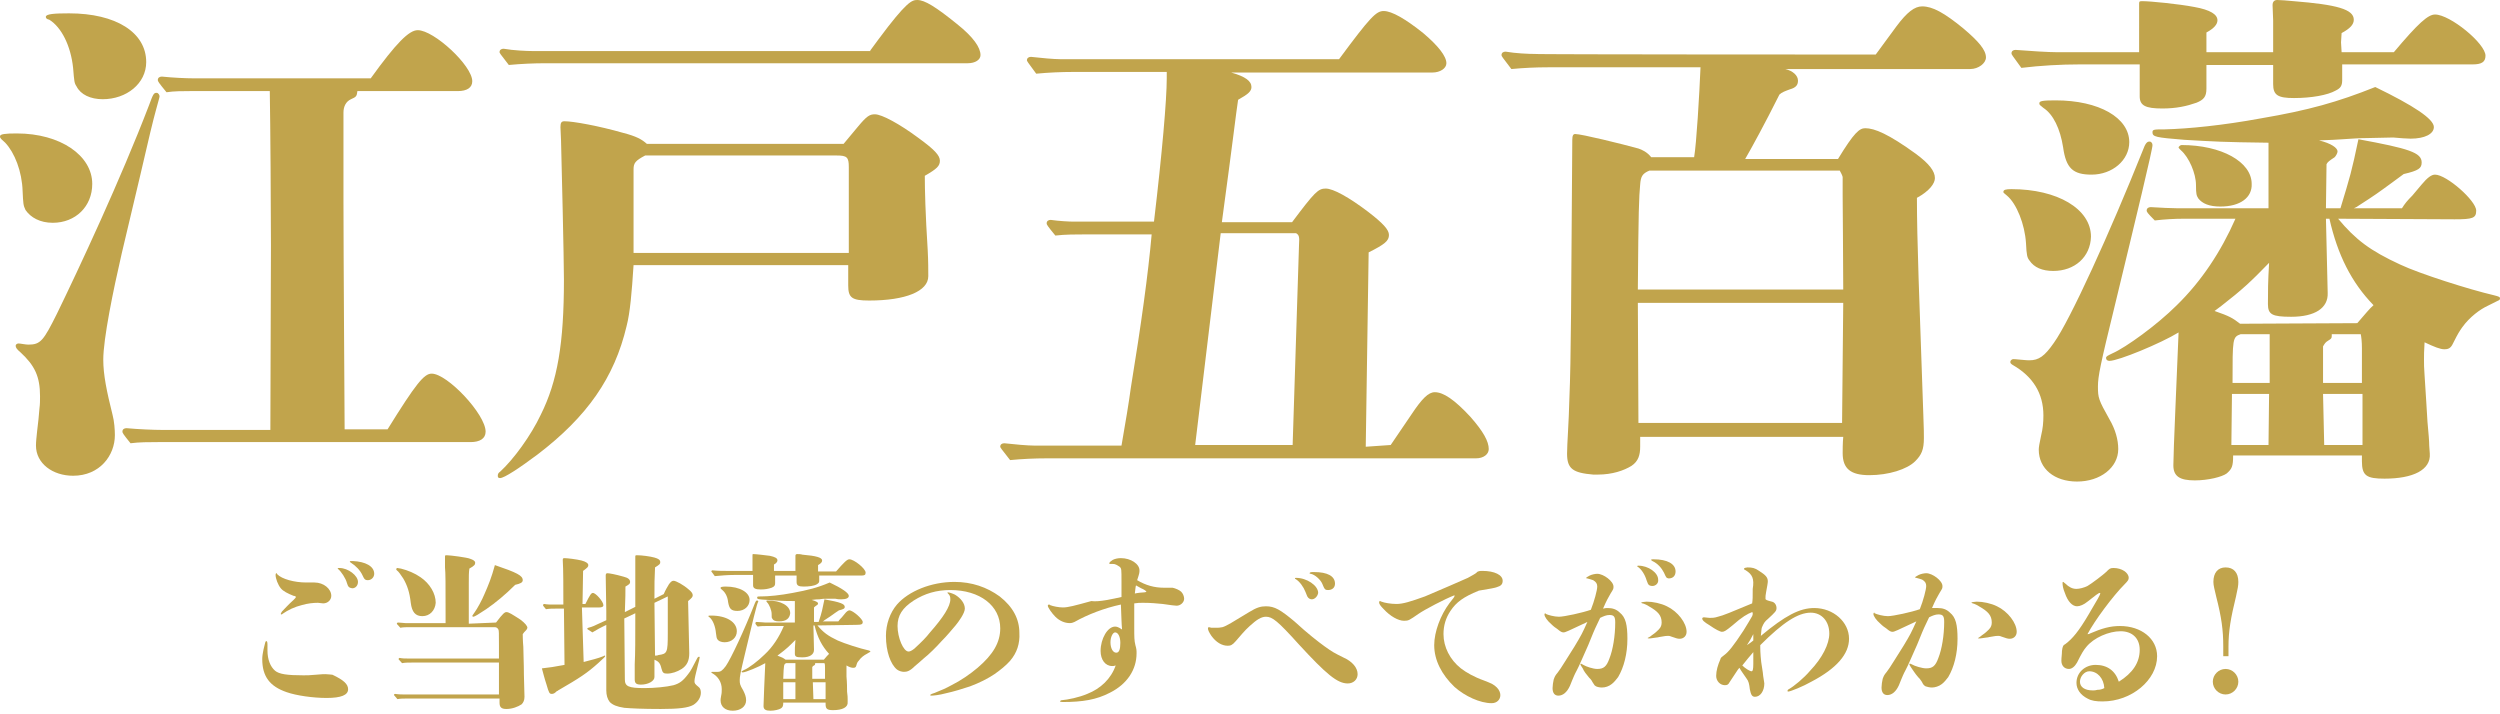
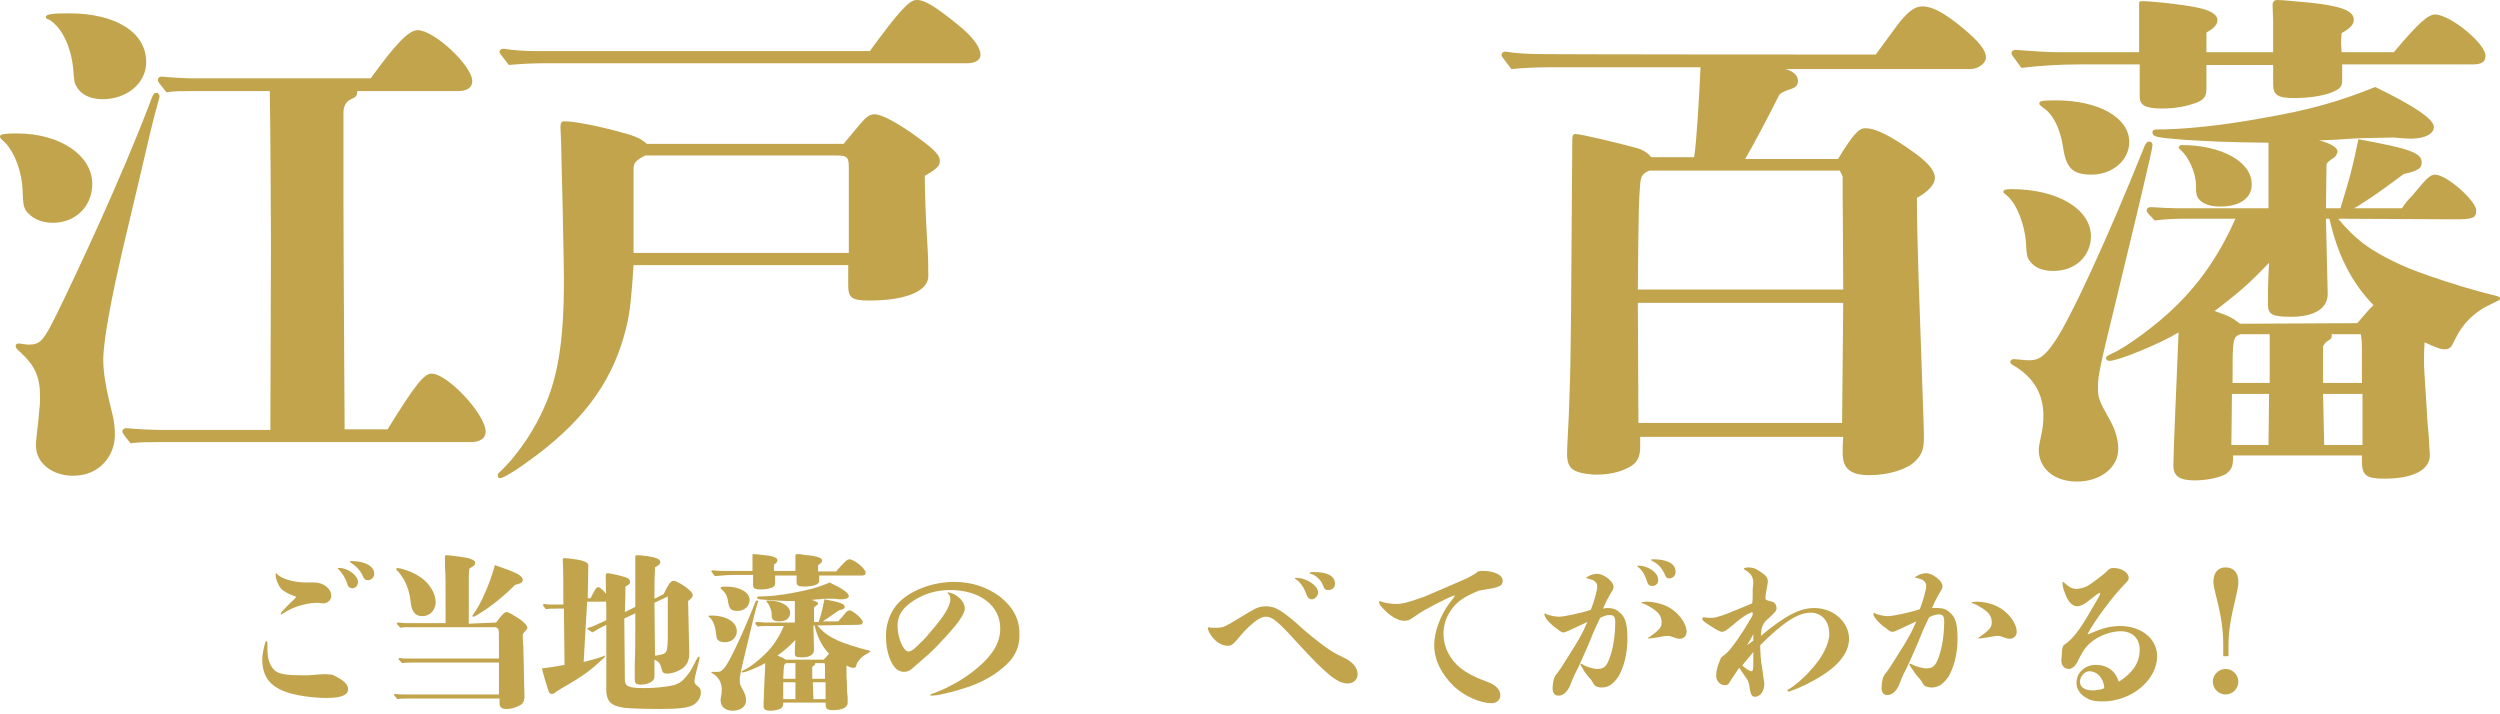
<svg xmlns="http://www.w3.org/2000/svg" version="1.1" id="レイヤー_1" x="0px" y="0px" width="430.9px" height="123px" viewBox="0 0 430.9 123" style="enable-background:new 0 0 430.9 123;" xml:space="preserve">
  <style type="text/css">
	.st0{fill:#C1A44C;}
</style>
  <g>
    <g>
      <path class="st0" d="M9.1,38.4c-2.2,0-3.8-0.9-4.7-2.2C4,35.4,4,35,3.9,33c-0.1-3.5-1.4-6.7-3-8.4C0.3,24,0,23.9,0,23.5    s0.9-0.5,2.9-0.5c7.5,0,13,3.8,13,8.7C15.9,35.6,13,38.4,9.1,38.4z M26.9,18.9c-0.5,1.8-1.3,5.1-2.7,11.2l-3.2,13.5    c-1.5,6.5-3.2,14.8-3.2,18.4c0,2.6,0.6,5.5,1.6,9.5c0.3,1.1,0.4,2.6,0.4,3.5c0,3.5-2.6,7-7.2,7c-3.5,0-6.4-2.1-6.4-5.2    c0-0.7,0.1-1.5,0.2-2.5c0.2-1.5,0.3-2.7,0.4-3.9c0.1-0.7,0.1-1.4,0.1-2.1c0-3.4-0.9-5.3-3.4-7.6c-0.6-0.5-0.8-0.8-0.8-1.1    c0-0.2,0.2-0.4,0.5-0.4s1.2,0.2,1.7,0.2c2.1,0,2.6-0.7,4.9-5.3c3.8-7.8,11-23.2,15.9-36c0.7-1.9,0.8-2.1,1.3-2.1    c0.3,0,0.5,0.4,0.5,0.6S27.3,17.4,26.9,18.9z M17.7,17.1c-2.1,0-3.8-0.8-4.5-2.2c-0.4-0.6-0.4-0.8-0.6-3.2c-0.4-3.8-2-7-4.1-8.3    C8,3.3,7.9,3.1,7.9,2.9c0-0.5,1.5-0.6,4-0.6c8.1,0,13.3,3.3,13.3,8.4C25.2,14.4,21.8,17.1,17.7,17.1z M66.8,74    c4.9-7.9,6.3-9.6,7.6-9.6c2.7,0,9.3,7,9.3,10c0,1.2-1,1.8-2.6,1.8H27.2c-1.5,0-3.2,0-4.7,0.2c-1.3-1.6-1.4-1.8-1.4-2    c0-0.4,0.3-0.6,0.7-0.6c2.1,0.2,4.8,0.3,6,0.3h18.8l0.1-31.8c0-6.1-0.1-21-0.2-26.6H32.8c-1.3,0-2.8,0-4.1,0.2    c-1.4-1.7-1.5-1.9-1.5-2.1c0-0.4,0.3-0.6,0.7-0.6c1.9,0.2,4.2,0.3,5.4,0.3h30.6c4.4-6.1,6.6-8.3,8.1-8.3c2.8,0,9.4,6.1,9.4,8.8    c0,1.1-0.9,1.7-2.5,1.7H61.6c-0.1,0.9-0.2,1-1.1,1.4c-0.9,0.4-1.3,1.3-1.3,2.3v15.4c0,7.8,0.2,38.9,0.2,39.2H66.8z" />
      <path class="st0" d="M145.4,24.8c0.8-1,1.7-2,2.5-3c1.5-1.8,2-2.1,2.9-2.1c1.2,0,4.3,1.7,7.4,4c2.9,2.1,3.8,3.1,3.8,4    c0,0.9-0.5,1.4-2.6,2.6c0,2.4,0.1,6.5,0.5,12.8c0.1,1.9,0.1,3.5,0.1,4.5c0,2.6-3.9,4.2-10.2,4.2c-3,0-3.6-0.5-3.6-2.6v-3.5h-37    c-0.3,4.7-0.6,8.2-1.2,10.5c-2.1,8.9-6.8,15.6-15.3,22.1c-3.2,2.4-5.8,4.1-6.5,4.1c-0.3,0-0.4-0.1-0.4-0.4c0-0.3,0.1-0.5,0.4-0.7    c2.3-2.1,5.3-6.2,7-9.8c2.9-5.8,4-12.3,4-23.3c0-3.5-0.4-20.3-0.5-24l-0.1-2.3c0-0.8,0.2-1,0.7-1c1.5,0,5.9,0.8,10.1,2    c2.3,0.6,3.2,1.1,4.1,1.9C111.6,24.8,145.4,24.8,145.4,24.8z M150,8.7l1.4-1.9c4.9-6.6,5.8-6.8,6.7-6.8c1.3,0,3.2,1.2,6.8,4.1    c2.9,2.3,4.1,4.1,4.1,5.4c0,0.8-0.9,1.4-2.2,1.4H94.1c-2.1,0-4.3,0.1-6.4,0.3c-1.5-1.9-1.6-2.1-1.6-2.2c0-0.4,0.3-0.6,0.7-0.6    c1.7,0.3,4,0.4,5,0.4H150z M146.3,28.8c0-1.7-0.3-2-2.1-2h-33c-1.7,0.9-2,1.3-2,2.4v14.4h37.1V28.8z" />
-       <path class="st0" d="M239.7,76.7c1.9-2.8,2.7-4,3.6-5.3c1.8-2.7,2.9-3.8,4-3.8c1.5,0,3.4,1.3,6.1,4.2c2.3,2.6,3.2,4.3,3.2,5.6    c0,0.9-0.9,1.6-2.2,1.6h-74c-2.1,0-4.2,0.1-6.3,0.3c-1.6-2-1.7-2.2-1.7-2.3c0-0.4,0.3-0.6,0.7-0.6c1.7,0.2,4.1,0.4,5.1,0.4h15.1    c0.7-4,1.3-7.6,1.6-9.9c1.8-11,3-19.7,3.6-26.5h-11.3c-1.7,0-3.6,0-5.3,0.2c-1.4-1.7-1.5-1.9-1.5-2.1c0-0.4,0.3-0.6,0.7-0.6    c1.4,0.2,3.1,0.3,4,0.3h13.8c1.4-11.8,2.2-21,2.2-24.7v-1.1H185c-2.1,0-4.3,0.1-6.4,0.3c-1.5-2-1.6-2.2-1.6-2.3    c0-0.4,0.3-0.6,0.7-0.6c1.7,0.2,4,0.4,5,0.4h48.1c5.4-7.3,6.4-8.3,7.7-8.3c1.4,0,3.8,1.4,6.8,3.8c2.6,2.2,4,4,4,5.2    c0,0.9-1.1,1.6-2.4,1.6h-34.7c2.5,0.7,3.5,1.5,3.5,2.5c0,0.7-0.5,1.2-2.3,2.2c-0.4,2.6-0.8,6.4-2.8,21.1h12.1    c3.9-5.2,4.5-5.8,5.8-5.8c1.3,0,4,1.5,7.3,4c2.6,2,3.6,3.1,3.6,4c0,1-0.7,1.6-3.5,3l-0.5,33.5L239.7,76.7L239.7,76.7z M223.9,42.2    c0.1-1.4,0-1.7-0.5-2h-13L206,76.7h16.8L223.9,42.2z" />
      <path class="st0" d="M323.3,9.4c1.2-1.6,2.4-3.3,3.6-4.9c1.8-2.4,3.1-3.4,4.4-3.4c1.8,0,3.8,1.1,7.1,3.8c2.6,2.2,3.9,3.7,3.9,5    c0,1-1.3,2-2.7,2h-31.9c1.3,0.3,2.2,1.1,2.2,2c0,0.7-0.3,1.2-1.4,1.5c-0.8,0.3-1.4,0.5-1.8,0.9c-2.5,5-4.8,9.2-5.9,11.1h16    c2.8-4.6,3.7-5.3,4.7-5.3c1.6,0,4,1,8.7,4.4c2.3,1.7,3.3,3,3.3,4.2c0,0.9-0.9,2.2-3.1,3.4c0,7.4,0.4,17.1,1.1,37.3    c0.1,2.4,0.1,3.5,0.1,4.1c0,2-0.4,2.9-1.5,4c-1.4,1.4-4.6,2.4-7.9,2.4c-3.2,0-4.6-1.1-4.6-3.8c0-0.4,0-1.8,0.1-2.8h-35V77    c0,1.4-0.3,2.5-1.5,3.3c-1.3,0.8-3.3,1.5-5.8,1.5c-0.3,0-0.5,0-0.8,0c-3.5-0.3-4.5-1-4.5-3.6c0-1.7,0.3-5.3,0.4-9.5    c0.3-7.1,0.3-17.2,0.5-44.6c0-0.8,0.2-1,0.5-1c1.1,0,8,1.7,10.9,2.5c0.6,0.2,1.5,0.6,2.2,1.5h7.4c0.4-2.3,0.9-10.7,1.1-15.5h-26.3    c-2.1,0-4.2,0.1-6.3,0.3c-1.6-2.1-1.7-2.2-1.7-2.4c0-0.4,0.3-0.6,0.7-0.6c1.7,0.3,4,0.4,5.1,0.4C264.4,9.4,323.3,9.4,323.3,9.4z     M317.7,49.9c0-4.8-0.1-14.8-0.1-16.2v-3.2c-0.1-0.4-0.3-0.7-0.5-1.1h-32.8c-1.2,0.5-1.5,1-1.6,2.4c-0.2,2.2-0.3,4.4-0.4,18.1    H317.7z M282.3,52.2l0.1,20.7h35.1l0.2-20.7H282.3z" />
      <path class="st0" d="M353.9,46.7c-1.9,0-3.3-0.6-4.1-1.8c-0.4-0.5-0.5-0.9-0.6-3c-0.2-3.2-1.6-6.8-3.3-8.2    c-0.5-0.4-0.6-0.5-0.6-0.6c0-0.4,0.4-0.5,1.4-0.5c7.9,0,13.7,3.4,13.7,8.2C360.3,44.3,357.6,46.7,353.9,46.7z M364.5,52.7    c-2.5,10.2-2.9,12.2-2.9,13.9c0,2,0.1,2.3,2,5.7c1,1.7,1.5,3.5,1.5,5.1c0,3.2-3.1,5.6-7.1,5.6c-3.9,0-6.6-2.2-6.6-5.5    c0-0.4,0.1-1,0.4-2.4c0.3-1.2,0.4-2.3,0.4-3.5c0-3.8-1.8-6.7-5.3-8.7c-0.3-0.2-0.4-0.3-0.4-0.5c0-0.3,0.3-0.5,0.5-0.5    c0.2,0,0.3,0,1.3,0.1c0.9,0.1,1.3,0.1,1.5,0.1c1.6,0,2.6-0.7,4.2-3c2.8-3.9,9.7-19.1,15.3-33.1c0.5-1.4,0.8-1.6,1.2-1.6    c0.3,0,0.5,0.3,0.5,0.6C371.1,25.4,368.2,37.4,364.5,52.7z M412.6,9c4.2-5,5.9-6.5,7.1-6.5c2.6,0,8.7,5,8.7,7.1    c0,1.1-0.7,1.5-2.2,1.5h-22.5v2.7c0,1-0.3,1.4-1.1,1.8c-1.4,0.8-4.2,1.3-7.2,1.3c-2.8,0-3.6-0.5-3.6-2.4v-3.3h-11.5v4.1    c0,1.4-0.5,1.9-1.7,2.4c-1.7,0.6-3.5,1-5.9,1c-2.9,0-3.9-0.5-3.9-2.1v-5.5h-10.3c-3.3,0-6.8,0.2-10.1,0.6    c-1.6-2.2-1.7-2.3-1.7-2.5c0-0.4,0.3-0.6,0.7-0.6c2.5,0.2,5.7,0.4,7.2,0.4h14.1V0.7c0-0.4,0-0.5,0.5-0.5c1.5,0,6.4,0.5,9,1    c2.8,0.5,4,1.3,4,2.3c0,0.7-0.6,1.4-1.9,2.1L380.3,9h11.5V3.5l-0.1-2.6c0-0.6,0.3-0.9,0.8-0.9s1.8,0.1,2.8,0.2    c7.5,0.6,10.4,1.4,10.4,3.2c0,0.8-0.6,1.5-2.1,2.3l-0.1,1.6l0.1,1.7C403.7,9,412.6,9,412.6,9z M360.5,30.1c-3.2,0-4.4-1.1-4.9-4.7    c-0.5-3.2-1.7-5.7-3.4-6.8c-0.6-0.5-0.7-0.5-0.7-0.8c0-0.4,0.6-0.5,2.8-0.5c7.5,0,12.7,3,12.7,7.2C367,27.6,364.1,30.1,360.5,30.1    z M403,37.7c3,3.6,5.5,5.5,10.7,7.9c3.4,1.6,11.9,4.3,16.2,5.3c0.8,0.2,1,0.3,1,0.5c0,0.2,0,0.3-0.5,0.5l-1.6,0.8    c-1.3,0.6-3.1,1.9-4.4,3.7c-0.5,0.7-0.8,1.2-1.4,2.4c-0.5,1.1-0.8,1.4-1.7,1.4c-0.7,0-1.7-0.4-3.4-1.2c-0.1,1.6-0.1,2.2-0.1,3    c0,0.6,0,1.5,0.1,2.7c0.2,3.3,0.4,6,0.5,8c0.2,2.1,0.3,3.4,0.3,4.1l0.1,1.4c0.2,2.8-2.9,4.3-7.8,4.3c-3.1,0-3.9-0.5-3.9-3v-1    h-22.2c0,1.9-0.2,2.3-1.1,3.1c-0.8,0.6-3.2,1.2-5.5,1.2c-2.6,0-3.7-0.7-3.7-2.6c0-2.3,0.6-15.3,0.9-22.9    c-3.1,1.9-10.4,4.9-11.9,4.9c-0.4,0-0.6-0.2-0.6-0.5s0.3-0.4,1.1-0.8c2.3-1,7.7-4.9,11.1-8.3c4.2-4.1,7.6-9.2,10.1-14.9h-8.9    c-1.6,0-3.4,0.1-5,0.3c-1.3-1.3-1.4-1.5-1.4-1.7c0-0.4,0.3-0.6,0.7-0.6c1.6,0.1,3.7,0.2,4.7,0.2H391L391,24.6    c-7.9-0.1-9.3-0.2-14.5-0.5c-4.9-0.4-5.5-0.5-5.5-1.3c0-0.5,0.3-0.5,2.1-0.5c4.1-0.1,10.1-0.7,16.6-1.9c8.2-1.4,13.2-2.8,19.7-5.4    c6.6,3.2,10.1,5.5,10.1,6.9c0,1.2-1.6,2-4,2c-0.7,0-1.9-0.1-3-0.2l-4.6,0.1c-1.6,0-2.2,0.1-4.1,0.2c-1.4,0.1-1.6,0.1-4.1,0.2    c2.1,0.5,3.2,1.3,3.2,1.9c0,0.3-0.3,0.8-0.5,1c-0.9,0.6-1.2,0.8-1.4,1.2l-0.1,7.6h2.5c1.7-5.6,1.9-6.2,3.1-11.9    c8.7,1.6,10.9,2.3,10.9,4c0,1-0.5,1.4-3.1,2l-1.9,1.4c-2.6,1.9-3,2.2-5.8,4c-0.3,0.2-0.4,0.3-0.9,0.5h8.3c0.5-0.8,0.9-1.3,1.8-2.2    l1.6-1.9c1-1.2,1.7-1.7,2.3-1.7c2,0,7.1,4.5,7.1,6.2c0,1.3-0.6,1.5-3.7,1.5L403,37.7L403,37.7z M382.7,35.6    c-1.9,0-3.1-0.5-3.8-1.4c-0.3-0.5-0.4-0.7-0.4-2.3c0-2-1.2-4.8-2.6-6c-0.3-0.3-0.4-0.4-0.4-0.5s0.3-0.4,0.5-0.4    c6.9,0,12.1,2.9,12.1,6.7C388.2,34,386.2,35.6,382.7,35.6z M406.3,55.7c1.4-1.6,2.1-2.5,2.8-3.1c-3.8-3.9-6.2-8.7-7.6-14.9h-0.6    l0.3,12.8c0.1,2.6-2.2,4.1-6.3,4.1c-3.3,0-4-0.4-4-2.2c0-2.1,0-3.7,0.2-7.1c-3.2,3.3-4.6,4.6-8.2,7.4l-1.2,0.9    c2.6,0.9,3.1,1.2,4.4,2.2L406.3,55.7L406.3,55.7z M384.7,67.9l-0.1,8.8h6.4l0.1-8.8C391.1,67.9,384.7,67.9,384.7,67.9z     M386.2,57.6c-1.4,0.5-1.4,0.7-1.4,8.4h6.4v-8.4H386.2z M407.1,60c0-1.1-0.1-1.9-0.2-2.4h-5v0.3c0,0.4-0.1,0.5-0.6,0.8    c-0.5,0.3-0.6,0.5-0.9,1V66h6.7L407.1,60z M400.4,67.9l0.2,8.8h6.6v-8.8C407.2,67.9,400.4,67.9,400.4,67.9z" />
    </g>
  </g>
  <g>
    <path class="st0" d="M60,118.8c0,1-1.2,1.5-3.7,1.5c-2.3,0-5.2-0.4-6.9-1c-2.9-1-4.2-2.7-4.2-5.7c0-1,0.4-2.4,0.5-2.8   c0-0.1,0.1-0.3,0.2-0.3s0.2,0.1,0.2,0.6c0,0.1,0,0.5,0,1c0,1.6,0.5,2.8,1.3,3.5c0.7,0.6,2.1,0.8,4.9,0.8c0.6,0,1.1,0,2.1-0.1   c1.1-0.1,1.4-0.1,1.7-0.1c0.4,0,1.1,0.1,1.2,0.1C59.2,117.2,60,117.9,60,118.8z M52,104.3c-1.2,0.3-2.3,0.8-3.3,1.5   c-0.1,0.1-0.1,0.1-0.2,0.1s-0.1,0-0.1-0.1c0-0.1,0.1-0.2,0.2-0.4c0.4-0.4,1-1.1,2-2c0.2-0.2,0.4-0.4,0.4-0.5c0-0.1-0.2-0.2-0.4-0.2   c-1-0.4-1.8-0.8-2.2-1.3c-0.5-0.6-0.9-1.7-0.9-2.3c0-0.2,0.1-0.3,0.1-0.3c0.1,0,0.1,0,0.2,0.2c0.8,0.8,2.9,1.4,5,1.4   c0.5,0,0.9,0,1.4,0c1.6,0,2.9,1.1,2.9,2.3c0,0.7-0.6,1.3-1.4,1.3c-0.1,0-0.8-0.1-0.9-0.1C54,103.9,53,104,52,104.3z M59.8,100.5   c-0.2-0.8-1-2-1.5-2.4c-0.1-0.1-0.1-0.1-0.1-0.1c0-0.1,0.1-0.1,0.3-0.1c1.5,0,3.2,1.3,3.2,2.4c0,0.6-0.4,1.1-1,1.1   C60.2,101.3,60,101.2,59.8,100.5z M64.5,98.9c0,0.6-0.5,1.1-1.1,1.1c-0.4,0-0.6-0.1-0.9-0.8c-0.4-0.9-1.2-1.7-2-2.2   c-0.1-0.1-0.2-0.1-0.2-0.2c0-0.1,0.1-0.1,0.5-0.1C63,96.8,64.5,97.6,64.5,98.9z" />
    <path class="st0" d="M85.5,107.3c1.2-1.6,1.5-1.8,1.8-1.8c0.4,0,1,0.4,2.4,1.3c0.8,0.6,1.2,1.1,1.2,1.4c0,0.1-0.1,0.3-0.2,0.4   c-0.3,0.3-0.4,0.4-0.6,0.7c0,0.1,0,1.1,0.1,2.2c0,1.1,0.1,2.8,0.1,4.8c0,0.8,0.1,3,0.1,3.8c0,0.6-0.2,1-0.5,1.3   c-0.6,0.4-1.6,0.8-2.6,0.8c-0.9,0-1.2-0.3-1.2-1.1v-0.7H70.1c-0.5,0-1.1,0-1.6,0.1c-0.5-0.6-0.6-0.7-0.6-0.7c0-0.1,0.1-0.2,0.2-0.2   c0.6,0.1,1.4,0.1,1.8,0.1H86v-5.5H70.9c-0.5,0-1.1,0-1.6,0.1c-0.5-0.6-0.6-0.6-0.6-0.7c0-0.1,0.1-0.2,0.2-0.2   c0.4,0.1,1,0.1,1.3,0.1H86v-2.1c0-2.4,0-2.7-0.1-2.9c-0.1-0.2-0.3-0.4-0.6-0.4H70.6c-0.5,0-1.1,0-1.6,0.1c-0.5-0.6-0.6-0.6-0.6-0.7   c0-0.1,0.1-0.2,0.2-0.2c0.4,0,1,0.1,1.3,0.1h6.9v-1.5c0-5.4,0-7.1-0.1-8.1l0-1.9c0-0.2,0.1-0.2,0.3-0.2c0.6,0,3.6,0.4,4,0.6   c0.6,0.2,0.9,0.4,0.9,0.7c0,0.3-0.1,0.5-1,1c-0.1,0.7-0.1,1.3-0.1,2.5l0,3c0,1.2,0,2,0,2.4v1.6L85.5,107.3L85.5,107.3z M72.8,106.2   c-1.2,0-1.8-0.7-2-2.3c-0.2-1.8-0.6-3-1.3-4.2c-0.4-0.6-0.8-1.2-1.1-1.4c-0.1-0.1-0.1-0.1-0.1-0.2c0-0.1,0.1-0.2,0.2-0.2   s0.4,0.1,0.6,0.1c1.2,0.3,2.4,0.8,3.4,1.5c1.6,1.1,2.6,2.8,2.6,4.4C75,105.2,74.1,106.2,72.8,106.2z M88.8,100.8   c-1.7,1.7-3.4,3.1-5,4.2c-1.2,0.8-2,1.3-2.2,1.3c-0.1,0-0.2-0.1-0.2-0.1c0-0.1,0.1-0.2,0.5-0.8c0.3-0.4,1.2-2,1.6-3   c0.7-1.6,1.2-2.8,1.8-5c3.8,1.3,4.8,1.8,4.8,2.6C90.1,100.4,89.7,100.6,88.8,100.8z" />
-     <path class="st0" d="M100.6,114.1c1.5-0.4,2.4-0.6,3.4-1c0.1-0.1,0.2-0.1,0.2-0.1c0.1,0,0.1,0,0.1,0.1c0,0.1-0.1,0.2-1.2,1.2   c-1.9,1.7-3.1,2.5-6.9,4.7c-0.1,0.1-0.1,0.1-0.2,0.1c-0.4,0.4-0.6,0.5-0.9,0.5c-0.4,0-0.5-0.2-0.9-1.6c-0.4-1.2-0.6-2.1-0.8-2.8   c1.6-0.2,1.8-0.2,3.9-0.6l-0.1-9.7h-1.3c-0.6,0-1.2,0-1.8,0.1c-0.5-0.6-0.5-0.6-0.5-0.7c0-0.1,0.1-0.2,0.2-0.2   c0.5,0.1,1.1,0.1,1.3,0.1h2c0-2.5,0-6.2-0.1-7.6c0-0.3,0-0.4,0.3-0.4c0.5,0,2.1,0.2,2.9,0.4c0.8,0.2,1.2,0.5,1.2,0.8   c0,0.3-0.1,0.4-0.9,1c0,1.7-0.1,4.5-0.1,5.7h0.5c0.8-1.6,1-1.9,1.3-1.9c0.5,0,1.8,1.5,1.8,2.1c0,0.3-0.3,0.4-0.7,0.4h-3   L100.6,114.1z M107.7,117.1c0,1.2,0.6,1.5,3.4,1.5c1.7,0,3.8-0.2,5-0.5c1-0.3,1.6-0.7,2.5-1.9c0.5-0.6,0.7-1.1,1.6-2.8   c0.1-0.1,0.1-0.2,0.3-0.2c0.1,0,0.1,0.1,0.1,0.1c0,0.1-0.2,1-0.3,1.3c-0.4,1.6-0.6,2.4-0.6,2.8s0.1,0.5,0.7,1   c0.3,0.2,0.4,0.6,0.4,1c0,0.8-0.5,1.6-1.3,2.1c-0.9,0.5-2.5,0.7-5.6,0.7c-3.2,0-5.1-0.1-6.3-0.2c-1.3-0.2-2-0.5-2.5-1   c-0.4-0.5-0.6-1.2-0.6-2v-11.3c-1,0.5-1.6,0.8-2.4,1.3c-0.8-0.5-0.9-0.6-0.9-0.6c0-0.1,0.1-0.1,0.2-0.2c0.8-0.2,0.9-0.3,2-0.8   l1.1-0.5c0-0.7,0-1.2,0-1.6c0-1.4-0.1-4.6-0.1-6.1c0-0.3,0.1-0.4,0.3-0.4c0.3,0,1.4,0.2,2.8,0.6c0.8,0.2,1.1,0.5,1.1,0.9   c0,0.3-0.1,0.4-0.8,0.8c0,1.3,0,1.5-0.1,4.4l1.8-0.9c0-1.3,0-2.4,0-4.2l0-4.5c0-0.2,0.1-0.2,0.3-0.2c0.8,0,2.3,0.2,3,0.4   c0.7,0.2,1,0.4,1,0.8c0,0.3-0.1,0.4-0.9,0.9c-0.1,2.2-0.1,2.5-0.1,5.4l1.6-0.8c0.3-0.7,0.6-1.2,0.9-1.7c0.3-0.4,0.5-0.6,0.8-0.6   c0.4,0,1.7,0.7,2.6,1.5c0.5,0.4,0.7,0.7,0.7,1c0,0.3-0.2,0.5-0.8,1l0.2,9c0,1.3-0.4,2.1-1.3,2.7c-0.8,0.5-1.7,0.8-2.5,0.8   c-0.6,0-0.8-0.1-1-0.9c-0.2-0.9-0.5-1.2-1.2-1.5c0,0.9,0,1.5,0,3c0,0.7-1.1,1.3-2.3,1.3c-0.8,0-1.1-0.2-1.1-0.9c0-0.5,0-1,0-2.6   c0.1-2,0.1-4.1,0.1-8.8l-1.9,0.9L107.7,117.1L107.7,117.1z M112.8,103.9l0.1,9.1c0.3,0,0.4,0,0.6-0.1c1.5-0.2,1.6-0.4,1.6-3.7v-6.4   L112.8,103.9z" />
+     <path class="st0" d="M100.6,114.1c1.5-0.4,2.4-0.6,3.4-1c0.1-0.1,0.2-0.1,0.2-0.1c0.1,0,0.1,0,0.1,0.1c0,0.1-0.1,0.2-1.2,1.2   c-1.9,1.7-3.1,2.5-6.9,4.7c-0.1,0.1-0.1,0.1-0.2,0.1c-0.4,0.4-0.6,0.5-0.9,0.5c-0.4,0-0.5-0.2-0.9-1.6c-0.4-1.2-0.6-2.1-0.8-2.8   c1.6-0.2,1.8-0.2,3.9-0.6l-0.1-9.7h-1.3c-0.6,0-1.2,0-1.8,0.1c-0.5-0.6-0.5-0.6-0.5-0.7c0-0.1,0.1-0.2,0.2-0.2   c0.5,0.1,1.1,0.1,1.3,0.1h2c0-2.5,0-6.2-0.1-7.6c0-0.3,0-0.4,0.3-0.4c0.5,0,2.1,0.2,2.9,0.4c0.8,0.2,1.2,0.5,1.2,0.8   c0,1.7-0.1,4.5-0.1,5.7h0.5c0.8-1.6,1-1.9,1.3-1.9c0.5,0,1.8,1.5,1.8,2.1c0,0.3-0.3,0.4-0.7,0.4h-3   L100.6,114.1z M107.7,117.1c0,1.2,0.6,1.5,3.4,1.5c1.7,0,3.8-0.2,5-0.5c1-0.3,1.6-0.7,2.5-1.9c0.5-0.6,0.7-1.1,1.6-2.8   c0.1-0.1,0.1-0.2,0.3-0.2c0.1,0,0.1,0.1,0.1,0.1c0,0.1-0.2,1-0.3,1.3c-0.4,1.6-0.6,2.4-0.6,2.8s0.1,0.5,0.7,1   c0.3,0.2,0.4,0.6,0.4,1c0,0.8-0.5,1.6-1.3,2.1c-0.9,0.5-2.5,0.7-5.6,0.7c-3.2,0-5.1-0.1-6.3-0.2c-1.3-0.2-2-0.5-2.5-1   c-0.4-0.5-0.6-1.2-0.6-2v-11.3c-1,0.5-1.6,0.8-2.4,1.3c-0.8-0.5-0.9-0.6-0.9-0.6c0-0.1,0.1-0.1,0.2-0.2c0.8-0.2,0.9-0.3,2-0.8   l1.1-0.5c0-0.7,0-1.2,0-1.6c0-1.4-0.1-4.6-0.1-6.1c0-0.3,0.1-0.4,0.3-0.4c0.3,0,1.4,0.2,2.8,0.6c0.8,0.2,1.1,0.5,1.1,0.9   c0,0.3-0.1,0.4-0.8,0.8c0,1.3,0,1.5-0.1,4.4l1.8-0.9c0-1.3,0-2.4,0-4.2l0-4.5c0-0.2,0.1-0.2,0.3-0.2c0.8,0,2.3,0.2,3,0.4   c0.7,0.2,1,0.4,1,0.8c0,0.3-0.1,0.4-0.9,0.9c-0.1,2.2-0.1,2.5-0.1,5.4l1.6-0.8c0.3-0.7,0.6-1.2,0.9-1.7c0.3-0.4,0.5-0.6,0.8-0.6   c0.4,0,1.7,0.7,2.6,1.5c0.5,0.4,0.7,0.7,0.7,1c0,0.3-0.2,0.5-0.8,1l0.2,9c0,1.3-0.4,2.1-1.3,2.7c-0.8,0.5-1.7,0.8-2.5,0.8   c-0.6,0-0.8-0.1-1-0.9c-0.2-0.9-0.5-1.2-1.2-1.5c0,0.9,0,1.5,0,3c0,0.7-1.1,1.3-2.3,1.3c-0.8,0-1.1-0.2-1.1-0.9c0-0.5,0-1,0-2.6   c0.1-2,0.1-4.1,0.1-8.8l-1.9,0.9L107.7,117.1L107.7,117.1z M112.8,103.9l0.1,9.1c0.3,0,0.4,0,0.6-0.1c1.5-0.2,1.6-0.4,1.6-3.7v-6.4   L112.8,103.9z" />
    <path class="st0" d="M124.9,110.7c-0.6,0-1.1-0.2-1.3-0.6c-0.1-0.2-0.1-0.3-0.2-1c-0.1-1.1-0.5-2.2-1.1-2.7   c-0.1-0.1-0.2-0.1-0.2-0.2c0-0.1,0.1-0.1,0.5-0.1c2.6,0,4.4,1.1,4.4,2.7C127,109.9,126.1,110.7,124.9,110.7z M128.4,112.7   c-0.8,3.3-0.9,4-0.9,4.5c0,0.6,0,0.8,0.6,1.8c0.3,0.6,0.5,1.1,0.5,1.7c0,1.1-1,1.8-2.3,1.8c-1.3,0-2.1-0.7-2.1-1.8   c0-0.1,0-0.3,0.1-0.8c0.1-0.4,0.1-0.8,0.1-1.1c0-1.2-0.6-2.2-1.7-2.8c-0.1-0.1-0.1-0.1-0.1-0.1c0-0.1,0.1-0.1,0.2-0.1   c0.1,0,0.1,0,0.4,0c0.3,0,0.4,0,0.5,0c0.5,0,0.8-0.2,1.4-1c0.9-1.3,3.2-6.2,5-10.8c0.2-0.5,0.3-0.5,0.4-0.5c0.1,0,0.2,0.1,0.2,0.2   C130.5,103.8,129.6,107.7,128.4,112.7z M144.1,98.5c1.4-1.6,1.9-2.1,2.3-2.1c0.8,0,2.8,1.6,2.8,2.3c0,0.4-0.2,0.5-0.7,0.5h-7.3v0.9   c0,0.3-0.1,0.4-0.4,0.6c-0.5,0.3-1.4,0.4-2.3,0.4c-0.9,0-1.2-0.2-1.2-0.8v-1.1h-3.7v1.3c0,0.4-0.1,0.6-0.6,0.8   c-0.6,0.2-1.1,0.3-1.9,0.3c-0.9,0-1.3-0.2-1.3-0.7v-1.8h-3.3c-1.1,0-2.2,0.1-3.3,0.2c-0.5-0.7-0.6-0.8-0.6-0.8   c0-0.1,0.1-0.2,0.2-0.2c0.8,0.1,1.8,0.1,2.3,0.1h4.6v-2.7c0-0.1,0-0.2,0.1-0.2c0.5,0,2.1,0.2,2.9,0.3c0.9,0.2,1.3,0.4,1.3,0.8   c0,0.2-0.2,0.5-0.6,0.7l0,1.1h3.7v-1.8l0-0.8c0-0.2,0.1-0.3,0.3-0.3c0.2,0,0.6,0,0.9,0.1c2.4,0.2,3.4,0.5,3.4,1   c0,0.3-0.2,0.5-0.7,0.8l0,0.5l0,0.6L144.1,98.5L144.1,98.5z M127.1,105.3c-1.1,0-1.4-0.4-1.6-1.5c-0.1-1.1-0.6-1.8-1.1-2.2   c-0.2-0.1-0.2-0.2-0.2-0.3c0-0.1,0.2-0.2,0.9-0.2c2.4,0,4.1,1,4.1,2.3C129.2,104.5,128.3,105.3,127.1,105.3z M140.9,107.8   c1,1.2,1.8,1.8,3.5,2.6c1.1,0.5,3.9,1.4,5.3,1.7c0.3,0.1,0.3,0.1,0.3,0.2c0,0.1,0,0.1-0.1,0.1l-0.5,0.3c-0.4,0.2-1,0.6-1.4,1.2   c-0.2,0.2-0.3,0.4-0.4,0.8c-0.1,0.4-0.3,0.4-0.6,0.4c-0.2,0-0.6-0.1-1.1-0.4c0,0.5,0,0.7,0,1c0,0.2,0,0.5,0,0.9   c0.1,1.1,0.1,2,0.1,2.6c0.1,0.7,0.1,1.1,0.1,1.3l0,0.5c0.1,0.9-0.9,1.4-2.5,1.4c-1,0-1.3-0.2-1.3-1v-0.3H135c0,0.6-0.1,0.8-0.4,1   c-0.3,0.2-1.1,0.4-1.8,0.4c-0.8,0-1.2-0.2-1.2-0.8c0-0.8,0.2-5,0.3-7.4c-1,0.6-3.4,1.6-3.9,1.6c-0.1,0-0.2-0.1-0.2-0.1   c0-0.1,0.1-0.1,0.4-0.3c0.8-0.3,2.5-1.6,3.6-2.7c1.4-1.3,2.5-3,3.3-4.9h-2.9c-0.5,0-1.1,0-1.6,0.1c-0.4-0.4-0.4-0.5-0.4-0.6   c0-0.1,0.1-0.2,0.2-0.2c0.5,0,1.2,0.1,1.5,0.1h5.1l0-3.7c-2.6,0-3-0.1-4.7-0.2c-1.6-0.1-1.8-0.1-1.8-0.4c0-0.2,0.1-0.2,0.7-0.2   c1.3,0,3.3-0.2,5.4-0.6c2.7-0.5,4.3-0.9,6.4-1.8c2.1,1,3.3,1.8,3.3,2.3c0,0.4-0.5,0.6-1.3,0.6c-0.2,0-0.6,0-1-0.1l-1.5,0   c-0.5,0-0.7,0-1.3,0.1c-0.4,0-0.5,0-1.3,0.1c0.7,0.2,1.1,0.4,1.1,0.6c0,0.1-0.1,0.3-0.2,0.3c-0.3,0.2-0.4,0.3-0.5,0.4l0,2.5h0.8   c0.6-1.8,0.6-2,1-3.9c2.8,0.5,3.5,0.8,3.5,1.3c0,0.3-0.2,0.4-1,0.6l-0.6,0.4c-0.8,0.6-1,0.7-1.9,1.3c-0.1,0.1-0.1,0.1-0.3,0.2h2.7   c0.2-0.3,0.3-0.4,0.6-0.7l0.5-0.6c0.3-0.4,0.6-0.6,0.8-0.6c0.6,0,2.3,1.5,2.3,2c0,0.4-0.2,0.5-1.2,0.5L140.9,107.8L140.9,107.8z    M134.3,107.1c-0.6,0-1-0.1-1.2-0.5c-0.1-0.1-0.1-0.2-0.1-0.8c0-0.6-0.4-1.6-0.8-2c-0.1-0.1-0.1-0.1-0.1-0.2c0-0.1,0.1-0.1,0.2-0.1   c2.3,0,3.9,0.9,3.9,2.2C136.1,106.6,135.5,107.1,134.3,107.1z M142,113.7c0.4-0.5,0.7-0.8,0.9-1c-1.2-1.3-2-2.8-2.5-4.9h-0.2   l0.1,4.2c0,0.8-0.7,1.3-2,1.3c-1.1,0-1.3-0.1-1.3-0.7c0-0.7,0-1.2,0.1-2.3c-1.1,1.1-1.5,1.5-2.7,2.4L134,113c0.8,0.3,1,0.4,1.4,0.7   H142z M135,117.6l0,2.9h2.1l0-2.9H135z M135.5,114.3c-0.4,0.2-0.4,0.2-0.5,2.7h2.1v-2.7H135.5z M142.2,115.1c0-0.4,0-0.6-0.1-0.8   h-1.6v0.1c0,0.1,0,0.2-0.2,0.3c-0.2,0.1-0.2,0.1-0.3,0.3v2h2.2L142.2,115.1z M140.1,117.6l0.1,2.9h2.1v-2.9H140.1z" />
    <path class="st0" d="M174.1,113.9c-0.7,0.8-1.7,1.6-2.7,2.3c-1.2,0.8-2.6,1.5-4.2,2.1c-1.2,0.4-2.8,0.9-4.2,1.2   c-1.1,0.3-2.1,0.4-2.5,0.4c-0.1,0-0.2-0.1-0.2-0.1s0.1-0.1,0.3-0.2s0.4-0.1,0.8-0.3c0.8-0.3,1.7-0.7,2.6-1.2c1.6-0.8,3.2-1.9,4.5-3   c2.7-2.3,3.9-4.4,3.9-6.8c0-3.9-3.5-6.6-8.6-6.6c-2.4,0-4.4,0.6-6.3,1.8c-2,1.3-2.8,2.6-2.8,4.4c0,2,1,4.4,1.9,4.4   c0.2,0,0.5-0.1,1-0.5c1.3-1.2,2-1.9,2.7-2.8c2.3-2.6,3.5-4.5,3.5-5.7c0-0.5-0.1-0.7-0.4-1c-0.1-0.1-0.1-0.1-0.1-0.1   c0-0.1,0.1-0.1,0.1-0.1c0.2,0,0.8,0.2,1.2,0.4c1,0.6,1.7,1.5,1.7,2.4c0,0.8-1.1,2.3-1.6,2.9c-0.7,0.8-1.4,1.7-2.5,2.8   c-0.7,0.8-2.1,2.2-3,2.9c-0.7,0.6-1.1,1-1.5,1.3c-0.9,0.9-1.4,1-1.9,1c-0.3,0-0.8-0.1-1.2-0.4c-1.1-0.9-1.9-3.1-1.9-5.8   c0-2,0.7-4,1.9-5.4c2-2.3,5.9-3.9,9.9-3.9c3,0,5.6,0.9,7.8,2.5c2.3,1.8,3.4,3.9,3.4,6.3C175.8,110.9,175.3,112.5,174.1,113.9z" />
-     <path class="st0" d="M193.3,102.9l0-2.7c0-2.1,0-2.2-0.3-2.5c-0.2-0.1-0.4-0.3-0.7-0.4c-0.2-0.1-0.4-0.1-0.6-0.1   c-0.1,0-0.3,0-0.4,0c-0.1,0-0.1-0.1-0.1-0.1c0-0.2,0.3-0.4,0.6-0.6c0.4-0.2,0.9-0.3,1.4-0.3c1.7,0,3.2,1,3.2,2.1   c0,0.4,0,0.5-0.4,1.7c1.5,0.9,3,1.3,4.6,1.3c0.8,0,1.2,0,1.5,0c0.5,0.1,1.2,0.4,1.5,0.7c0.3,0.3,0.5,0.8,0.5,1.2   c0,0.6-0.6,1.2-1.3,1.2c-0.3,0-1-0.1-2.4-0.3c-1.1-0.1-2-0.2-3.4-0.2c-0.6,0-0.8,0-1.5,0.1v4.2c0,1.6,0,2.2,0.2,3   c0.2,0.7,0.2,0.9,0.2,1.4c0,2.8-1.6,5.3-4.6,6.8c-2.3,1.2-4.7,1.6-8.1,1.6c-0.4,0-0.5-0.1-0.5-0.1c0-0.1,0.1-0.1,0.2-0.2   c1.2-0.1,3.1-0.5,4.5-1.1c2.3-0.9,4.1-2.6,4.9-4.9c-0.3,0.1-0.4,0.1-0.6,0.1c-1.2,0-2-1.1-2-2.6c0-2.1,1.2-4.2,2.5-4.2   c0.3,0,0.6,0.1,1.2,0.5c-0.1-1.1-0.1-1.9-0.2-4.3c-2.8,0.6-5.7,1.7-8,3c-0.2,0.1-0.5,0.2-0.8,0.2c-0.9,0-1.8-0.4-2.5-1.1   c-0.6-0.6-1.3-1.6-1.3-1.9c0-0.1,0.1-0.2,0.2-0.2c0.1,0,0.1,0,0.2,0.1c0.5,0.2,1.5,0.4,2.2,0.4c0.9,0,2-0.3,4.9-1.1   C189.4,103.8,191.9,103.2,193.3,102.9z M192.2,109c-0.4,0-0.8,0.8-0.8,1.7c0,1,0.4,1.8,1,1.8c0.5,0,0.7-0.6,0.7-1.7   C193.1,109.7,192.7,109,192.2,109z M195.8,100.9c-0.1,0.3-0.1,0.7-0.2,1.4c0.4-0.1,1.3-0.2,1.6-0.2c0.2,0,0.4-0.1,0.4-0.1   c0-0.1-0.4-0.4-0.9-0.6L195.8,100.9z" />
    <path class="st0" d="M223.1,107.1c2.4,2.2,4.1,3.5,5.2,4.3c1.4,1,1.6,1.1,3.2,1.9c1.6,0.7,2.5,1.8,2.5,2.9c0,0.9-0.7,1.6-1.7,1.6   c-1.8,0-3.7-1.6-8.4-6.7c-3.7-4.1-4.6-4.8-5.7-4.8c-0.8,0-1.6,0.5-2.8,1.6c-0.9,0.8-1.6,1.7-2.4,2.6c-0.6,0.7-0.9,0.8-1.4,0.8   c-1,0-2-0.6-2.8-1.7c-0.4-0.6-0.6-1-0.6-1.3c0-0.1,0.1-0.2,0.1-0.2s0.2,0,0.5,0.1c0.2,0,0.4,0,0.8,0c0.4,0,0.6,0,1.1-0.1   c0.7-0.2,1.8-0.9,4.6-2.6c1.3-0.8,2-1,2.9-1C219.7,104.5,220.7,105.1,223.1,107.1z M226.1,103.3c-0.3,0-0.6-0.2-0.7-0.4   c-0.1-0.1-0.1-0.2-0.4-0.9c-0.3-0.8-1-1.8-1.7-2.2c-0.1,0-0.1-0.1-0.1-0.1c0-0.1,0.1-0.1,0.2-0.1c1.8,0,3.8,1.3,3.8,2.6   C227.1,102.8,226.6,103.3,226.1,103.3z M226.5,98.6c2.3,0,3.6,0.7,3.6,2c0,0.7-0.5,1.1-1.2,1.1c-0.5,0-0.6-0.1-1-1.1   c-0.3-0.7-1.3-1.6-2-1.7c-0.1,0-0.2-0.1-0.2-0.1C225.8,98.6,226,98.6,226.5,98.6z" />
    <path class="st0" d="M255.5,98.4c2.1,0,3.5,0.7,3.5,1.7c0,0.6-0.3,0.9-1,1.1c-0.2,0.1-1.2,0.3-3.1,0.6c-2.7,1.1-3.9,2-4.9,3.5   c-0.8,1.2-1.2,2.5-1.2,4c0,2.2,1.1,4.4,3,5.9c0.9,0.7,2.3,1.5,4,2.1c1.3,0.5,1.7,0.7,2.2,1.2c0.4,0.4,0.6,0.9,0.6,1.3   c0,0.8-0.6,1.4-1.5,1.4c-2,0-4.6-1.2-6.4-2.8c-2.2-2.1-3.5-4.6-3.5-7.2c0-2.3,1.1-5.2,2.6-7.2c0.7-0.9,0.9-1.1,0.9-1.3   c0-0.1,0-0.1,0-0.1c-1.6,0.6-5.2,2.5-6.2,3.2c-1.6,1.1-1.7,1.2-2.5,1.2c-1,0-2.4-0.8-3.5-2c-0.6-0.6-0.8-0.9-0.8-1.2   c0-0.1,0.1-0.2,0.1-0.2c0.1,0,0.1,0,0.3,0.1c0.5,0.2,1.6,0.4,2.6,0.4c1.1,0,2.4-0.4,4.9-1.3c2.4-1,6.5-2.8,7.4-3.2   c0.7-0.4,1.3-0.7,1.5-0.9C254.7,98.4,255.2,98.4,255.5,98.4z" />
    <path class="st0" d="M277.1,104.8c0.8,0,1.5,0.2,2.1,0.8c1,0.8,1.3,2.1,1.3,4.5c0,2.6-0.6,4.9-1.6,6.6c-0.3,0.4-0.7,0.9-1.1,1.2   c-0.5,0.4-1.1,0.6-1.7,0.6c-0.4,0-0.8-0.1-1-0.2c-0.2-0.1-0.3-0.2-0.4-0.4c-0.1-0.2-0.3-0.4-0.3-0.5c-0.1-0.2-0.3-0.4-0.5-0.6   c-0.5-0.6-0.9-1.1-1.1-1.6c-0.2-0.3-0.4-0.6-0.4-0.7c0-0.1,0-0.1,0.1-0.1c0.1,0,0.2,0.1,0.4,0.2c0.5,0.3,1.7,0.7,2.4,0.7   c1.1,0,1.6-0.4,2.1-1.8c0.6-1.5,1-3.9,1-6.2c0-1-0.2-1.3-1-1.3c-0.5,0-1,0.2-1.6,0.5c-0.4,0.9-0.7,1.4-1.2,2.6   c-0.6,1.5-1,2.5-2.1,4.9c-0.6,1.4-1,2-1.2,2.5c-0.2,0.5-0.4,0.9-0.7,1.7c-0.5,1.1-1.2,1.7-2,1.7c-0.6,0-1-0.4-1-1.3   c0-0.4,0.1-1.1,0.2-1.5c0.2-0.5,0.2-0.6,0.7-1.2c0.5-0.6,1.8-2.8,2.9-4.5c1.2-2,1.3-2.2,2.2-4.2c-3.4,1.6-3.8,1.8-4.1,1.8   s-0.5-0.1-1.1-0.6c-0.3-0.2-0.6-0.4-1-0.8c-0.7-0.6-1.2-1.3-1.2-1.7c0-0.1,0.1-0.2,0.1-0.2c0.1,0,0.1,0,0.1,0.1   c0.4,0.2,1.5,0.5,2.3,0.5c0.9,0,4.1-0.7,5.5-1.2c0.6-1.5,1.1-3.4,1.1-4c0-0.5-0.2-0.8-0.7-1.1c-0.3-0.1-0.6-0.2-1-0.3   c-0.1,0-0.2,0-0.2-0.1c0-0.1,0.3-0.2,0.6-0.4c0.4-0.2,1-0.3,1.3-0.3c1.1,0,2.8,1.3,2.8,2.2c0,0.4,0,0.4-0.5,1.2   c-0.4,0.7-0.7,1.2-1.3,2.6C276.7,104.8,276.9,104.8,277.1,104.8z M284.8,101c-0.3,0-0.6-0.1-0.7-0.3c-0.1-0.1-0.2-0.5-0.3-0.7   c-0.3-1-0.9-1.9-1.5-2.3c-0.1,0-0.1-0.1-0.1-0.1c0-0.1,0.1-0.1,0.2-0.1c1.7,0,3.4,1.2,3.4,2.4C285.9,100.5,285.4,101,284.8,101z    M284,110c0,0,0-0.1,0.1-0.1c0.2-0.1,0.4-0.2,0.6-0.4c0.6-0.4,0.9-0.7,1.2-1c0.4-0.4,0.5-0.8,0.5-1.2c0-1.2-0.6-1.9-2.2-2.8   c-0.1-0.1-0.9-0.5-1.1-0.5c-0.1,0-0.2-0.1-0.2-0.1s0-0.1,0.1-0.1c0.1,0,0.5-0.1,0.8-0.1c1.1,0,2.5,0.3,3.5,0.8   c1.9,0.9,3.4,2.9,3.4,4.4c0,0.7-0.5,1.2-1.2,1.2c-0.4,0-0.6-0.1-1.5-0.4c-0.2-0.1-0.4-0.1-0.5-0.1c-0.3,0-0.4,0-1.5,0.2   c-0.3,0.1-0.8,0.1-1.3,0.2C284.6,110,284.2,110.1,284,110C284.1,110.1,284,110,284,110z M286.8,98.7c-0.4-0.8-1.1-1.6-2-2   c-0.1-0.1-0.2-0.1-0.2-0.2c0-0.1,0.1-0.1,0.4-0.1c2.4,0,3.8,0.8,3.8,2.1c0,0.7-0.4,1.2-1.2,1.2C287.2,99.6,287.2,99.6,286.8,98.7z" />
    <path class="st0" d="M300.9,98.3c-0.2-0.1-0.3-0.1-0.3-0.3c0-0.1,0.4-0.2,0.6-0.2c0.8,0,1.3,0.1,2,0.6c1.1,0.7,1.5,1.1,1.5,1.8   c0,0.3-0.1,0.8-0.3,1.9c-0.1,0.5-0.1,0.7-0.1,1.1c0,0.2,0.3,0.3,1.1,0.5c0.5,0.1,0.8,0.6,0.8,1.1s-0.2,0.7-1.5,1.9   c-0.5,0.4-0.7,0.7-1,1.4c-0.1,0.2-0.1,0.6-0.2,1.5c4.2-3.5,6.7-4.8,9.2-4.8c3.3,0,6,2.4,6,5.3c0,2.6-2.1,5.1-6.5,7.4   c-1.4,0.8-3.6,1.7-4,1.7c-0.1,0-0.1-0.1-0.1-0.1c0-0.1,0-0.2,0.2-0.3c0.9-0.5,2.6-1.9,3.7-3.2c2.1-2.2,3.3-4.6,3.3-6.4   c0-2.1-1.3-3.6-3.2-3.6c-2.2,0-4.8,1.7-8.7,5.6v0.4c0,0.7,0.1,2.4,0.3,3.4c0.1,0.6,0.2,1.3,0.2,1.5c0.1,0.8,0.2,1.1,0.2,1.3   c0,1.3-0.7,2.3-1.6,2.3c-0.5,0-0.7-0.3-0.9-1.3c-0.1-0.9-0.2-1.4-0.6-1.9c-0.6-0.9-0.8-1.1-1.2-1.8c-0.3,0.3-0.8,1.2-1.7,2.5   c-0.2,0.4-0.4,0.5-0.8,0.5c-0.8,0-1.5-0.7-1.5-1.6c0-0.9,0.3-1.9,0.7-2.8c0.1-0.4,0.2-0.4,0.7-0.8c0.7-0.5,1.6-1.6,3.3-4.2   c0.8-1.3,1.1-1.8,1.5-2.5c0.1-0.2,0.1-0.3,0.1-0.5c0-0.1,0-0.1-0.1-0.2c-0.8,0.3-1.7,0.8-3.4,2.3c-1.1,0.9-1.4,1.1-1.8,1.1   c-0.3,0-1.1-0.4-2.1-1.1c-1-0.6-1.3-0.9-1.3-1.2c0-0.1,0.1-0.2,0.3-0.2c0.1,0,0.8,0.1,1,0.1c0.4,0,0.8,0,1.4-0.2   c0.9-0.2,2.3-0.8,5.9-2.3c0.1-0.7,0.1-1,0.1-2.5C302.4,99.7,302,99,300.9,98.3z M300.3,114.7c0.5,0.5,1.3,1,1.6,1   c0.2,0,0.3-0.3,0.3-1.3c0-1.4,0-1.6,0-2C301.5,113.2,301.1,113.7,300.3,114.7z M302.2,109.3c-0.5,1-0.6,1.1-1.1,1.9   c0.1-0.1,0.5-0.3,1.1-0.8V109.3z" />
    <path class="st0" d="M334,104.8c0.8,0,1.5,0.2,2.1,0.8c1,0.8,1.3,2.1,1.3,4.5c0,2.6-0.6,4.9-1.6,6.6c-0.3,0.4-0.7,0.9-1.1,1.2   c-0.5,0.4-1.2,0.6-1.7,0.6c-0.4,0-0.8-0.1-1.1-0.2c-0.2-0.1-0.4-0.3-0.5-0.5c-0.1-0.2-0.2-0.4-0.3-0.5c-0.1-0.2-0.3-0.4-0.5-0.6   c-0.6-0.7-0.8-1.1-1.1-1.5c-0.2-0.3-0.4-0.6-0.4-0.7c0-0.1,0-0.1,0.1-0.1s0.1,0,0.3,0.1c0.5,0.3,1.8,0.7,2.5,0.7   c1.1,0,1.6-0.4,2.1-1.8c0.6-1.5,1-3.9,1-6.2c0-1-0.2-1.3-1-1.3c-0.5,0-1,0.2-1.6,0.5c-0.4,0.9-0.7,1.4-1.2,2.6   c-0.6,1.5-1,2.5-2.1,4.9c-0.6,1.4-1,2-1.2,2.5c-0.2,0.5-0.4,0.9-0.7,1.7c-0.5,1.1-1.2,1.7-2,1.7c-0.6,0-1-0.4-1-1.3   c0-0.4,0.1-1.1,0.2-1.5c0.2-0.5,0.2-0.6,0.7-1.2c0.5-0.6,1.8-2.8,2.9-4.5c1.2-2,1.3-2.2,2.2-4.2c-3.4,1.6-3.8,1.8-4.1,1.8   s-0.5-0.1-1.1-0.6c-0.3-0.2-0.6-0.4-1-0.8c-0.7-0.6-1.2-1.3-1.2-1.7c0-0.1,0.1-0.2,0.1-0.2c0.1,0,0.1,0,0.1,0.1   c0.4,0.2,1.5,0.5,2.3,0.5c0.9,0,4.1-0.7,5.5-1.2c0.6-1.5,1.1-3.4,1.1-4c0-0.5-0.2-0.8-0.7-1.1c-0.3-0.1-0.6-0.2-1-0.3   c-0.1,0-0.2,0-0.2-0.1c0-0.1,0.3-0.2,0.6-0.4c0.4-0.2,1-0.3,1.3-0.3c1.1,0,2.8,1.3,2.8,2.2c0,0.4,0,0.4-0.5,1.2   c-0.4,0.7-0.7,1.2-1.3,2.6C333.6,104.8,333.7,104.8,334,104.8z M340.9,110C340.9,109.9,340.9,109.9,340.9,110   c0.3-0.2,0.5-0.3,0.7-0.5c0.6-0.4,0.9-0.7,1.2-1c0.4-0.4,0.5-0.8,0.5-1.2c0-1.2-0.6-1.9-2.2-2.8c-0.1-0.1-0.9-0.5-1.1-0.5   c-0.1-0.1-0.2-0.1-0.2-0.1s0-0.1,0.1-0.1c0.1,0,0.5-0.1,0.8-0.1c1.1,0,2.5,0.3,3.5,0.8c1.9,0.9,3.4,2.9,3.4,4.4   c0,0.7-0.5,1.2-1.2,1.2c-0.4,0-0.6-0.1-1.5-0.4c-0.2-0.1-0.4-0.1-0.5-0.1c-0.3,0-0.4,0-1.5,0.2c-0.3,0.1-0.8,0.1-1.3,0.2   C341.5,110,341.1,110.1,340.9,110C340.9,110,340.9,110,340.9,110z" />
    <path class="st0" d="M360.2,109.2c2.1-0.9,3.5-1.3,5.2-1.3c3.7,0,6.4,2.2,6.4,5.2c0,4.1-4.4,7.8-9.4,7.8c-1.1,0-1.9-0.1-2.6-0.5   c-1.2-0.6-1.9-1.6-1.9-2.7c0-1.8,1.5-3.1,3.3-3.1c2,0,3.4,1,4,2.9c2.4-1.5,3.6-3.3,3.6-5.5c0-2-1.3-3.2-3.3-3.2   c-2,0-4.6,1.1-5.9,2.7c-0.5,0.6-0.8,1.1-1.6,2.7c-0.4,0.7-0.9,1.1-1.4,1.1c-0.8,0-1.3-0.6-1.3-1.4c0-0.6,0.1-1.1,0.1-1.7   c0.1-0.8,0.2-1,0.6-1.2c1.2-0.9,2.3-2.2,4-5.1c1.6-2.7,2-3.4,2-3.6c0-0.1,0-0.1-0.1-0.1c-0.2,0-0.7,0.4-2.1,1.5   c-0.6,0.5-1.3,0.8-1.8,0.8c-0.8,0-1.6-0.8-2.1-2.3c-0.3-0.7-0.4-1.3-0.4-1.7c0-0.1,0-0.2,0.1-0.2c0.1,0,0.1,0.1,0.4,0.3   c0.6,0.6,1.2,0.9,1.9,0.9c0.5,0,1.3-0.2,1.9-0.5c0.7-0.4,2.8-2,3.2-2.4c0.6-0.6,0.7-0.7,1.3-0.7c1.4,0,2.6,0.8,2.6,1.7   c0,0.3-0.1,0.5-0.7,1.1c-2,2-5.2,6.3-6.4,8.6C359.9,109.3,360.1,109.3,360.2,109.2z M360.1,115.7c-0.8,0-1.6,0.9-1.6,1.8   c0,0.9,0.8,1.5,2.2,1.5c0.3,0,0.5,0,0.8-0.1c0.5,0,0.8-0.1,1.2-0.3C362.6,116.9,361.5,115.7,360.1,115.7z" />
    <path class="st0" d="M383.6,119.7c-1.2,0-2.2-1-2.2-2.2c0-1.2,1-2.2,2.2-2.2c1.2,0,2.2,1,2.2,2.2   C385.8,118.7,384.8,119.7,383.6,119.7z M383.2,111.4c0-2.8-0.3-5-1.2-8.5c-0.3-1.3-0.5-2-0.5-2.6c0-1.6,0.8-2.5,2.1-2.5   c1.4,0,2.2,0.9,2.2,2.5c0,0.6-0.1,1.2-0.4,2.5c-0.9,3.7-1.3,5.9-1.3,8.7v1.6h-0.9L383.2,111.4L383.2,111.4z" />
  </g>
</svg>